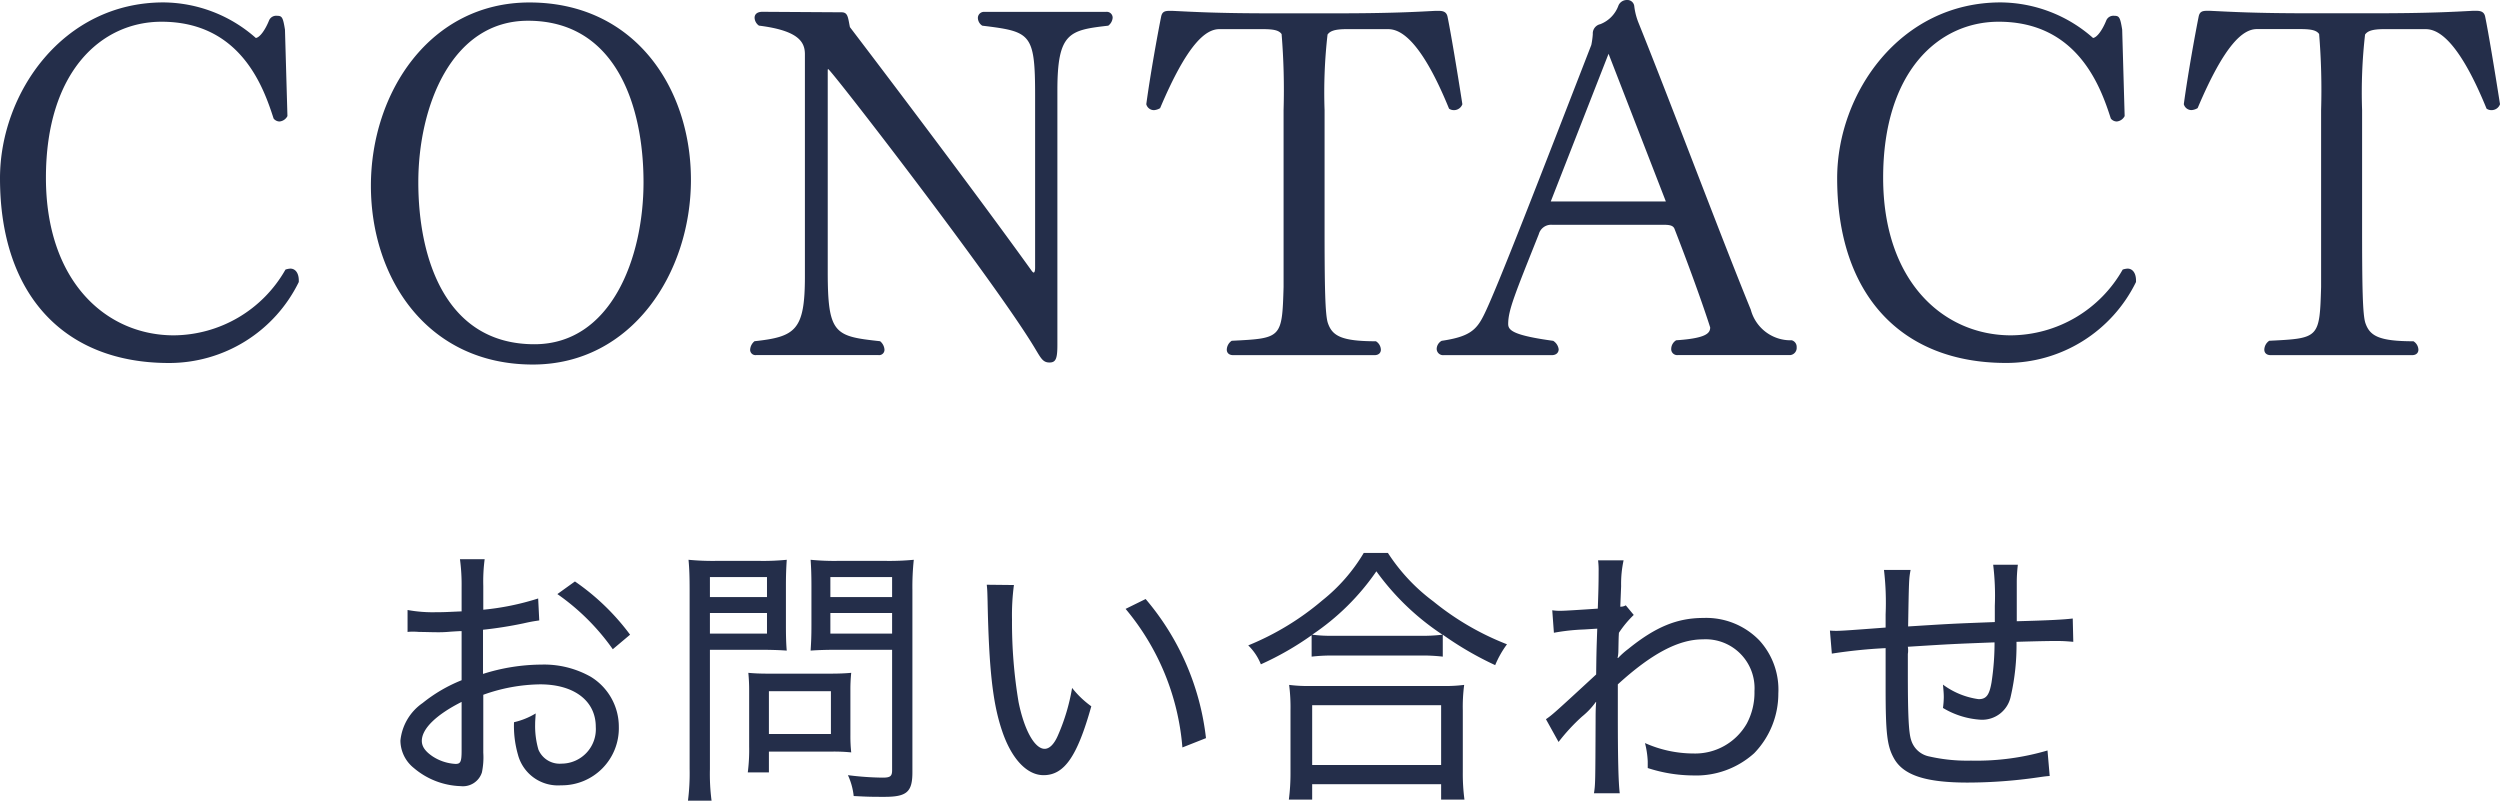
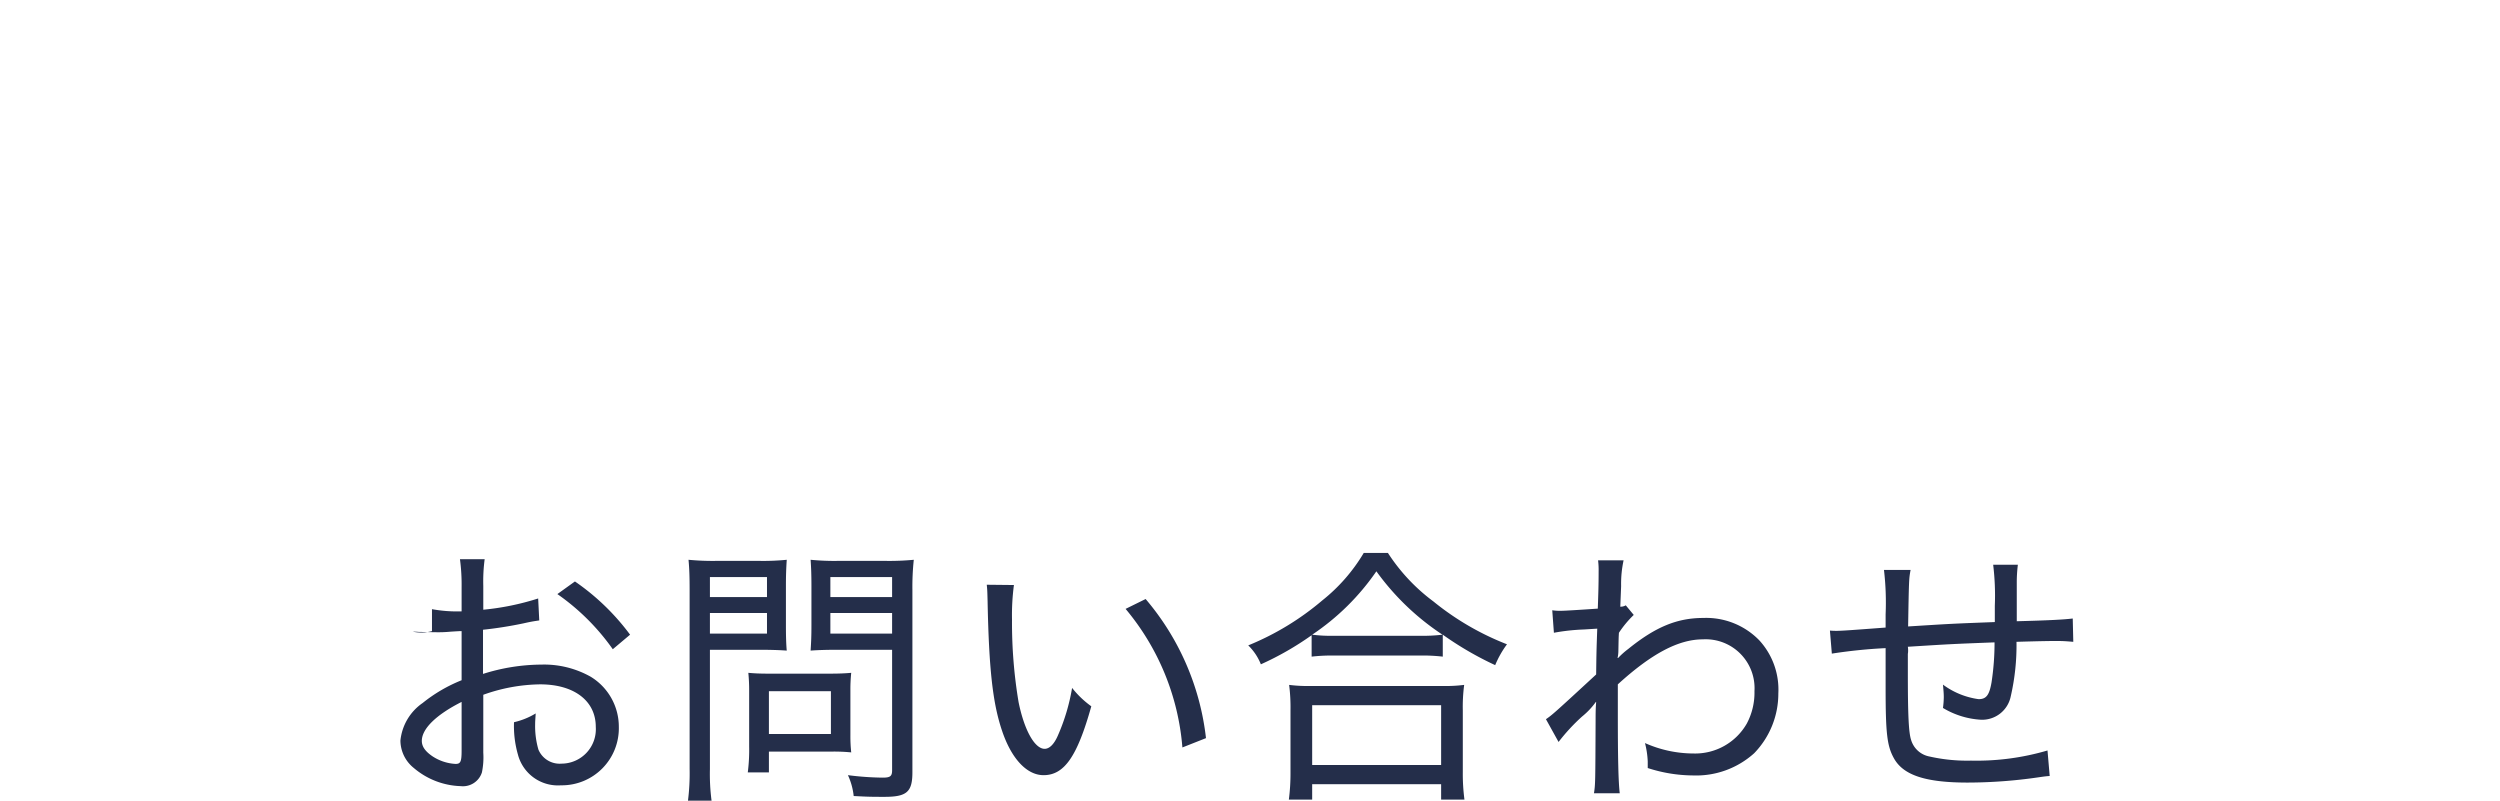
<svg xmlns="http://www.w3.org/2000/svg" width="227.79" height="72.955" viewBox="0 0 227.79 72.955">
  <g transform="translate(-587.79 -5650.845)">
-     <path d="M30.015-8.46V-8.6c0-.675-.315-1.08-.765-1.08a1.6,1.6,0,0,0-.45.09A11.8,11.8,0,0,1,18.63-3.6C12.465-3.6,6.975-8.505,6.975-17.955c0-9.675,5.04-14.22,10.53-14.22,7.245,0,9.315,6.03,10.215,8.82a.7.7,0,0,0,.54.27.906.906,0,0,0,.72-.495l-.225-7.875c-.18-1.125-.27-1.26-.72-1.26a.7.7,0,0,0-.72.4c-.36.9-.855,1.575-1.215,1.62a12.83,12.83,0,0,0-8.415-3.24c-9.18,0-14.895,8.28-14.895,16.02C2.79-7.29,8.64-1.08,18.18-1.08A13.152,13.152,0,0,0,30.015-8.46Zm35.73-9.315c0-8.37-5.13-16.155-14.715-16.155-9.045,0-14.445,8.19-14.445,16.7,0,8.415,5.13,16.29,14.76,16.29C60.345-.945,65.745-9.27,65.745-17.775Zm-4.32.225c0,6.93-2.97,14.76-9.945,14.76-8.1,0-10.575-7.83-10.575-14.76,0-6.885,3.015-14.715,9.99-14.715C58.95-32.265,61.425-24.435,61.425-17.55ZM103.77-31.815a1,1,0,0,0,.4-.72.533.533,0,0,0-.585-.54H92.475a.558.558,0,0,0-.585.54.865.865,0,0,0,.4.72c4.41.54,4.815.675,4.815,6.345v15.7c0,.27-.045.45-.135.45-.045,0-.135-.09-.225-.225-4.365-6.075-11.61-15.7-16.515-22.14-.18-.9-.18-1.35-.765-1.35l-7.2-.045c-.54,0-.72.27-.72.54a.916.916,0,0,0,.4.72c3.6.45,4.185,1.485,4.185,2.61v20.25c0,4.9-.855,5.49-4.59,5.895a1.08,1.08,0,0,0-.4.765.485.485,0,0,0,.54.5h11.16a.485.485,0,0,0,.54-.5,1.08,1.08,0,0,0-.4-.765c-4.14-.45-4.77-.63-4.77-6.345V-27.72c0-.09,0-.135.045-.135.225,0,15.255,19.44,18.855,25.47.54.9.72,1.26,1.305,1.26s.72-.36.72-1.62V-25.92C99.135-31.185,100.215-31.41,103.77-31.815Zm32.265,7.155c-.495-3.2-1.08-6.66-1.35-7.965-.09-.45-.4-.54-.81-.54h-.315c-1.71.09-4.005.225-9,.225h-5.895c-5,0-7.155-.135-9.045-.225h-.27c-.45,0-.675.09-.765.54-.27,1.35-.945,4.995-1.35,7.965a.717.717,0,0,0,.72.54,1.279,1.279,0,0,0,.54-.18c2.475-5.85,4.14-7.2,5.4-7.2h3.96c1.08,0,1.485.135,1.71.45a62.825,62.825,0,0,1,.18,6.93V-8.01c-.135,4.68-.18,4.68-4.725,4.905a1.011,1.011,0,0,0-.45.81c0,.27.18.5.585.5h12.87c.4,0,.585-.225.585-.5a.939.939,0,0,0-.45-.765c-3.15,0-3.96-.495-4.365-1.62-.27-.72-.315-3.33-.315-8.91V-24.12a46.468,46.468,0,0,1,.27-6.885c.225-.315.63-.495,1.755-.495h3.735c.855,0,2.79.405,5.58,7.245a.76.76,0,0,0,.45.135A.808.808,0,0,0,136.035-24.66ZM166.05-3.15a3.746,3.746,0,0,1-3.735-2.79c-2.655-6.48-7.155-18.495-10.215-26.1a5.946,5.946,0,0,1-.4-1.53.633.633,0,0,0-.675-.585.832.832,0,0,0-.765.495,2.846,2.846,0,0,1-1.665,1.71.863.863,0,0,0-.675.9,7.472,7.472,0,0,1-.135.99C143.415-18.81,139.1-7.605,137.97-5.4c-.675,1.35-1.35,1.935-3.825,2.3a.871.871,0,0,0-.45.72.58.58,0,0,0,.63.585h9.855c.4,0,.63-.225.63-.54a1.077,1.077,0,0,0-.5-.765c-3.6-.495-4.1-.945-4.1-1.53,0-1.26.585-2.655,2.79-8.19a1.161,1.161,0,0,1,1.17-.855h9.99c.63,0,1.08,0,1.215.4,1.98,5.085,3.06,8.37,3.24,8.955,0,.54-.4.99-3.1,1.17a.939.939,0,0,0-.45.765.543.543,0,0,0,.585.585h10.26a.661.661,0,0,0,.585-.72A.621.621,0,0,0,166.05-3.15ZM154.575-15.8H144.09l5.265-13.455Zm42.84,7.335V-8.6c0-.675-.315-1.08-.765-1.08a1.6,1.6,0,0,0-.45.09A11.8,11.8,0,0,1,186.03-3.6c-6.165,0-11.655-4.905-11.655-14.355,0-9.675,5.04-14.22,10.53-14.22,7.245,0,9.315,6.03,10.215,8.82a.7.7,0,0,0,.54.27.906.906,0,0,0,.72-.495l-.225-7.875c-.18-1.125-.27-1.26-.72-1.26a.7.7,0,0,0-.72.4c-.36.9-.855,1.575-1.215,1.62a12.83,12.83,0,0,0-8.415-3.24c-9.18,0-14.9,8.28-14.9,16.02,0,10.62,5.85,16.83,15.39,16.83A13.152,13.152,0,0,0,197.415-8.46Zm33.165-16.2c-.5-3.2-1.08-6.66-1.35-7.965-.09-.45-.4-.54-.81-.54H228.1c-1.71.09-4,.225-9,.225h-5.9c-4.995,0-7.155-.135-9.045-.225h-.27c-.45,0-.675.09-.765.54-.27,1.35-.945,4.995-1.35,7.965a.717.717,0,0,0,.72.54,1.279,1.279,0,0,0,.54-.18c2.475-5.85,4.14-7.2,5.4-7.2h3.96c1.08,0,1.485.135,1.71.45a62.827,62.827,0,0,1,.18,6.93V-8.01c-.135,4.68-.18,4.68-4.725,4.905a1.011,1.011,0,0,0-.45.81c0,.27.18.5.585.5h12.87c.405,0,.585-.225.585-.5a.939.939,0,0,0-.45-.765c-3.15,0-3.96-.495-4.365-1.62-.27-.72-.315-3.33-.315-8.91V-24.12a46.467,46.467,0,0,1,.27-6.885c.225-.315.63-.495,1.755-.495h3.735c.855,0,2.79.405,5.58,7.245a.76.76,0,0,0,.45.135A.808.808,0,0,0,230.58-24.66Z" transform="translate(585 5685)" fill="#242e4a" />
-     <path d="M14.825-16.625a23.787,23.787,0,0,1-5,1.025v-2.175A15.5,15.5,0,0,1,9.95-20.2H7.7a17.527,17.527,0,0,1,.15,2.525v2.225c-1.65.075-1.65.075-2.225.075a12.746,12.746,0,0,1-2.7-.2v2A3.733,3.733,0,0,1,3.4-13.6c.1,0,.3,0,.575.025.425,0,1.125.025,1.475.025a11.548,11.548,0,0,0,1.4-.05c.8-.05.8-.05,1-.05v4.475A13.844,13.844,0,0,0,4.3-7.1,4.732,4.732,0,0,0,2.275-3.675,3.228,3.228,0,0,0,3.5-1.175,6.918,6.918,0,0,0,7.775.475,1.813,1.813,0,0,0,9.7-.775a6.748,6.748,0,0,0,.125-1.8V-7.85A15.845,15.845,0,0,1,15-8.8c3.1,0,5.075,1.5,5.075,3.875a3.138,3.138,0,0,1-3.125,3.35,2.1,2.1,0,0,1-2.1-1.275,7.7,7.7,0,0,1-.3-2.325c0-.3.025-.5.05-.975a6.676,6.676,0,0,1-1.975.8,9.433,9.433,0,0,0,.35,2.925A3.766,3.766,0,0,0,16.9.4a5.2,5.2,0,0,0,5.275-5.325A5.331,5.331,0,0,0,19.6-9.5a8.652,8.652,0,0,0-4.475-1.1A17.828,17.828,0,0,0,9.8-9.75v-4.025a36.451,36.451,0,0,0,3.65-.575c.9-.2,1-.2,1.475-.275ZM7.85-2.75c0,1-.1,1.2-.55,1.2a4.236,4.236,0,0,1-2.075-.675c-.675-.45-1-.9-1-1.425,0-1.1,1.3-2.375,3.625-3.55ZM23.2-13.325a21.176,21.176,0,0,0-5.025-4.85l-1.6,1.15A20.522,20.522,0,0,1,21.625-12Zm7.275,1.375H35c.95,0,1.8.025,2.475.075-.05-.525-.075-1.25-.075-2.3v-3.6c0-.975.025-1.6.075-2.375a21.935,21.935,0,0,1-2.55.1h-3.8a23.206,23.206,0,0,1-2.6-.1c.075.8.1,1.525.1,2.775V-1.1a19.792,19.792,0,0,1-.15,2.9h2.15a18.712,18.712,0,0,1-.15-2.875Zm0-6.625h5.2v1.825h-5.2Zm0,3.275h5.2v1.875h-5.2Zm18.45-2.075a23.574,23.574,0,0,1,.125-2.775,23.711,23.711,0,0,1-2.625.1H42.2a22.212,22.212,0,0,1-2.55-.1c.05.7.075,1.425.075,2.375v3.6c0,1-.025,1.5-.075,2.3.65-.05,1.45-.075,2.475-.075h4.95V-.975c0,.55-.175.675-.85.675A26.871,26.871,0,0,1,43.05-.525a6.044,6.044,0,0,1,.525,1.9c1.375.075,1.725.075,2.8.075,2.05,0,2.55-.45,2.55-2.25Zm-7.475-1.2h5.625v1.825H41.45Zm0,3.275h5.625v1.875H41.45Zm1.825,7.025A14.459,14.459,0,0,1,43.35-9.85c-.55.05-1.125.075-1.875.075h-5.75c-.675,0-1.225-.025-1.75-.075a16.145,16.145,0,0,1,.075,1.625V-3.15a16.187,16.187,0,0,1-.125,2.375H35.85v-1.9H41.7a15.96,15.96,0,0,1,1.65.075,13.661,13.661,0,0,1-.075-1.55Zm-7.425.1H41.5v3.9H35.85Zm19.85-9.7c.05.475.05.575.075,1.5C55.9-10.125,56.25-7.05,57.1-4.55c.85,2.525,2.25,4.025,3.775,4.025,1.9,0,3.075-1.725,4.35-6.275a8.622,8.622,0,0,1-1.75-1.675,18.2,18.2,0,0,1-1.3,4.35c-.35.8-.775,1.2-1.2,1.2-.9,0-1.85-1.675-2.375-4.25A43.79,43.79,0,0,1,58-14.7a20.818,20.818,0,0,1,.175-3.15Zm12.65,2.2A22.43,22.43,0,0,1,73.525-3.05l2.15-.85a23.641,23.641,0,0,0-5.5-12.675Zm16.95,4.35a15.676,15.676,0,0,1,2-.1h7.8a16.218,16.218,0,0,1,2.15.1v-2a29.934,29.934,0,0,0,4.775,2.775,8.869,8.869,0,0,1,1.075-1.9,24.936,24.936,0,0,1-6.7-3.9,17.02,17.02,0,0,1-4.15-4.425h-2.2a15.871,15.871,0,0,1-3.775,4.325,24.9,24.9,0,0,1-6.75,4.1,4.951,4.951,0,0,1,1.15,1.725,27.333,27.333,0,0,0,4.625-2.65Zm2.025-1.9a13.412,13.412,0,0,1-1.975-.1A21.805,21.805,0,0,0,91.2-19.1a23.044,23.044,0,0,0,6.025,5.775,15.333,15.333,0,0,1-2.125.1ZM85.35,1.7V.3H97.1V1.7h2.125a17.885,17.885,0,0,1-.15-2.5V-6.425A15.265,15.265,0,0,1,99.2-8.75a13.8,13.8,0,0,1-2,.1H85.25a13.8,13.8,0,0,1-2-.1,15.876,15.876,0,0,1,.125,2.325V-.8a18.66,18.66,0,0,1-.15,2.5Zm0-8.6H97.1v5.45H85.35ZM107.8-3.55a17.368,17.368,0,0,1,2.15-2.325A6.765,6.765,0,0,0,111.2-7.2h.025c-.025.375-.05.625-.05,1.6-.025,5.9-.025,5.9-.15,6.725h2.35C113.25.1,113.2-2.1,113.2-6.025V-8.8c3.075-2.8,5.525-4.1,7.75-4.1a4.455,4.455,0,0,1,4.7,4.725,5.985,5.985,0,0,1-.7,2.95A5.417,5.417,0,0,1,120.1-2.5a10.92,10.92,0,0,1-4.425-.95,8.115,8.115,0,0,1,.25,1.675v.6A13.553,13.553,0,0,0,120.05-.5a7.894,7.894,0,0,0,5.575-2.025,7.8,7.8,0,0,0,2.2-5.45A6.643,6.643,0,0,0,126.1-12.8a6.74,6.74,0,0,0-5.1-2.05c-2.375,0-4.35.8-6.85,2.825a7.255,7.255,0,0,0-.925.825h-.05a3.019,3.019,0,0,0,.075-.625c.025-1.275.025-1.275.05-1.675a9.647,9.647,0,0,1,1.35-1.625L113.925-16a.919.919,0,0,1-.5.125l.075-1.875a10.122,10.122,0,0,1,.225-2.35H111.4a7.212,7.212,0,0,1,.05,1.05c0,1.175-.025,1.925-.075,3.35-1.45.1-3,.2-3.4.2a4.617,4.617,0,0,1-.75-.05l.15,2.05a18.675,18.675,0,0,1,2.75-.3l1.2-.075c-.075,2.1-.075,2.25-.1,4.175-3.9,3.6-4.025,3.7-4.575,4.075Zm29.65-15.675a25.478,25.478,0,0,1,.15,4.05v1.2c-2.975.225-4,.3-4.475.3-.125,0-.325,0-.6-.025l.175,2.1a46.589,46.589,0,0,1,4.9-.5v3.575c0,4.15.125,5.325.75,6.45C139.2-.525,141.225.15,145.075.15A45.208,45.208,0,0,0,151.5-.325c.525-.075.675-.1,1.05-.125l-.2-2.325a22.842,22.842,0,0,1-6.975.925,15.522,15.522,0,0,1-3.775-.375,2.158,2.158,0,0,1-1.675-1.5c-.225-.675-.3-2.275-.3-6.125v-1.725a1.562,1.562,0,0,0,.025-.3,1.9,1.9,0,0,0-.025-.35c4-.25,4-.25,7.9-.4a23.858,23.858,0,0,1-.275,3.65c-.2,1.15-.475,1.525-1.175,1.525a7.078,7.078,0,0,1-3.25-1.325c.05.55.075.8.075,1.15a7.846,7.846,0,0,1-.075.975A7.535,7.535,0,0,0,146.3-5.575,2.659,2.659,0,0,0,149-7.7a20.789,20.789,0,0,0,.525-4.975c2.575-.075,3.2-.075,3.675-.075.625,0,.875.025,1.5.075l-.05-2.125c-.8.1-2.225.175-5.1.25v-3.475a13.062,13.062,0,0,1,.1-1.675H147.4a23.377,23.377,0,0,1,.15,3.75v1.475c-3.925.15-3.925.15-7.9.4.075-4.325.075-4.325.225-5.15Z" transform="translate(622 5722)" fill="#242e4a" />
+     <path d="M14.825-16.625a23.787,23.787,0,0,1-5,1.025v-2.175A15.5,15.5,0,0,1,9.95-20.2H7.7a17.527,17.527,0,0,1,.15,2.525v2.225a12.746,12.746,0,0,1-2.7-.2v2A3.733,3.733,0,0,1,3.4-13.6c.1,0,.3,0,.575.025.425,0,1.125.025,1.475.025a11.548,11.548,0,0,0,1.4-.05c.8-.05.8-.05,1-.05v4.475A13.844,13.844,0,0,0,4.3-7.1,4.732,4.732,0,0,0,2.275-3.675,3.228,3.228,0,0,0,3.5-1.175,6.918,6.918,0,0,0,7.775.475,1.813,1.813,0,0,0,9.7-.775a6.748,6.748,0,0,0,.125-1.8V-7.85A15.845,15.845,0,0,1,15-8.8c3.1,0,5.075,1.5,5.075,3.875a3.138,3.138,0,0,1-3.125,3.35,2.1,2.1,0,0,1-2.1-1.275,7.7,7.7,0,0,1-.3-2.325c0-.3.025-.5.05-.975a6.676,6.676,0,0,1-1.975.8,9.433,9.433,0,0,0,.35,2.925A3.766,3.766,0,0,0,16.9.4a5.2,5.2,0,0,0,5.275-5.325A5.331,5.331,0,0,0,19.6-9.5a8.652,8.652,0,0,0-4.475-1.1A17.828,17.828,0,0,0,9.8-9.75v-4.025a36.451,36.451,0,0,0,3.65-.575c.9-.2,1-.2,1.475-.275ZM7.85-2.75c0,1-.1,1.2-.55,1.2a4.236,4.236,0,0,1-2.075-.675c-.675-.45-1-.9-1-1.425,0-1.1,1.3-2.375,3.625-3.55ZM23.2-13.325a21.176,21.176,0,0,0-5.025-4.85l-1.6,1.15A20.522,20.522,0,0,1,21.625-12Zm7.275,1.375H35c.95,0,1.8.025,2.475.075-.05-.525-.075-1.25-.075-2.3v-3.6c0-.975.025-1.6.075-2.375a21.935,21.935,0,0,1-2.55.1h-3.8a23.206,23.206,0,0,1-2.6-.1c.075.8.1,1.525.1,2.775V-1.1a19.792,19.792,0,0,1-.15,2.9h2.15a18.712,18.712,0,0,1-.15-2.875Zm0-6.625h5.2v1.825h-5.2Zm0,3.275h5.2v1.875h-5.2Zm18.45-2.075a23.574,23.574,0,0,1,.125-2.775,23.711,23.711,0,0,1-2.625.1H42.2a22.212,22.212,0,0,1-2.55-.1c.05.7.075,1.425.075,2.375v3.6c0,1-.025,1.5-.075,2.3.65-.05,1.45-.075,2.475-.075h4.95V-.975c0,.55-.175.675-.85.675A26.871,26.871,0,0,1,43.05-.525a6.044,6.044,0,0,1,.525,1.9c1.375.075,1.725.075,2.8.075,2.05,0,2.55-.45,2.55-2.25Zm-7.475-1.2h5.625v1.825H41.45Zm0,3.275h5.625v1.875H41.45Zm1.825,7.025A14.459,14.459,0,0,1,43.35-9.85c-.55.05-1.125.075-1.875.075h-5.75c-.675,0-1.225-.025-1.75-.075a16.145,16.145,0,0,1,.075,1.625V-3.15a16.187,16.187,0,0,1-.125,2.375H35.85v-1.9H41.7a15.96,15.96,0,0,1,1.65.075,13.661,13.661,0,0,1-.075-1.55Zm-7.425.1H41.5v3.9H35.85Zm19.85-9.7c.05.475.05.575.075,1.5C55.9-10.125,56.25-7.05,57.1-4.55c.85,2.525,2.25,4.025,3.775,4.025,1.9,0,3.075-1.725,4.35-6.275a8.622,8.622,0,0,1-1.75-1.675,18.2,18.2,0,0,1-1.3,4.35c-.35.8-.775,1.2-1.2,1.2-.9,0-1.85-1.675-2.375-4.25A43.79,43.79,0,0,1,58-14.7a20.818,20.818,0,0,1,.175-3.15Zm12.65,2.2A22.43,22.43,0,0,1,73.525-3.05l2.15-.85a23.641,23.641,0,0,0-5.5-12.675Zm16.95,4.35a15.676,15.676,0,0,1,2-.1h7.8a16.218,16.218,0,0,1,2.15.1v-2a29.934,29.934,0,0,0,4.775,2.775,8.869,8.869,0,0,1,1.075-1.9,24.936,24.936,0,0,1-6.7-3.9,17.02,17.02,0,0,1-4.15-4.425h-2.2a15.871,15.871,0,0,1-3.775,4.325,24.9,24.9,0,0,1-6.75,4.1,4.951,4.951,0,0,1,1.15,1.725,27.333,27.333,0,0,0,4.625-2.65Zm2.025-1.9a13.412,13.412,0,0,1-1.975-.1A21.805,21.805,0,0,0,91.2-19.1a23.044,23.044,0,0,0,6.025,5.775,15.333,15.333,0,0,1-2.125.1ZM85.35,1.7V.3H97.1V1.7h2.125a17.885,17.885,0,0,1-.15-2.5V-6.425A15.265,15.265,0,0,1,99.2-8.75a13.8,13.8,0,0,1-2,.1H85.25a13.8,13.8,0,0,1-2-.1,15.876,15.876,0,0,1,.125,2.325V-.8a18.66,18.66,0,0,1-.15,2.5Zm0-8.6H97.1v5.45H85.35ZM107.8-3.55a17.368,17.368,0,0,1,2.15-2.325A6.765,6.765,0,0,0,111.2-7.2h.025c-.025.375-.05.625-.05,1.6-.025,5.9-.025,5.9-.15,6.725h2.35C113.25.1,113.2-2.1,113.2-6.025V-8.8c3.075-2.8,5.525-4.1,7.75-4.1a4.455,4.455,0,0,1,4.7,4.725,5.985,5.985,0,0,1-.7,2.95A5.417,5.417,0,0,1,120.1-2.5a10.92,10.92,0,0,1-4.425-.95,8.115,8.115,0,0,1,.25,1.675v.6A13.553,13.553,0,0,0,120.05-.5a7.894,7.894,0,0,0,5.575-2.025,7.8,7.8,0,0,0,2.2-5.45A6.643,6.643,0,0,0,126.1-12.8a6.74,6.74,0,0,0-5.1-2.05c-2.375,0-4.35.8-6.85,2.825a7.255,7.255,0,0,0-.925.825h-.05a3.019,3.019,0,0,0,.075-.625c.025-1.275.025-1.275.05-1.675a9.647,9.647,0,0,1,1.35-1.625L113.925-16a.919.919,0,0,1-.5.125l.075-1.875a10.122,10.122,0,0,1,.225-2.35H111.4a7.212,7.212,0,0,1,.05,1.05c0,1.175-.025,1.925-.075,3.35-1.45.1-3,.2-3.4.2a4.617,4.617,0,0,1-.75-.05l.15,2.05a18.675,18.675,0,0,1,2.75-.3l1.2-.075c-.075,2.1-.075,2.25-.1,4.175-3.9,3.6-4.025,3.7-4.575,4.075Zm29.65-15.675a25.478,25.478,0,0,1,.15,4.05v1.2c-2.975.225-4,.3-4.475.3-.125,0-.325,0-.6-.025l.175,2.1a46.589,46.589,0,0,1,4.9-.5v3.575c0,4.15.125,5.325.75,6.45C139.2-.525,141.225.15,145.075.15A45.208,45.208,0,0,0,151.5-.325c.525-.075.675-.1,1.05-.125l-.2-2.325a22.842,22.842,0,0,1-6.975.925,15.522,15.522,0,0,1-3.775-.375,2.158,2.158,0,0,1-1.675-1.5c-.225-.675-.3-2.275-.3-6.125v-1.725a1.562,1.562,0,0,0,.025-.3,1.9,1.9,0,0,0-.025-.35c4-.25,4-.25,7.9-.4a23.858,23.858,0,0,1-.275,3.65c-.2,1.15-.475,1.525-1.175,1.525a7.078,7.078,0,0,1-3.25-1.325c.05.55.075.8.075,1.15a7.846,7.846,0,0,1-.075.975A7.535,7.535,0,0,0,146.3-5.575,2.659,2.659,0,0,0,149-7.7a20.789,20.789,0,0,0,.525-4.975c2.575-.075,3.2-.075,3.675-.075.625,0,.875.025,1.5.075l-.05-2.125c-.8.1-2.225.175-5.1.25v-3.475a13.062,13.062,0,0,1,.1-1.675H147.4a23.377,23.377,0,0,1,.15,3.75v1.475c-3.925.15-3.925.15-7.9.4.075-4.325.075-4.325.225-5.15Z" transform="translate(622 5722)" fill="#242e4a" />
  </g>
</svg>